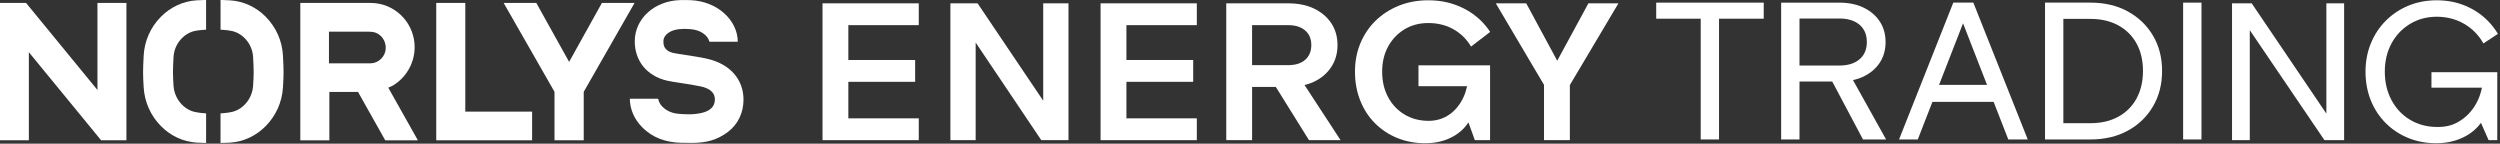
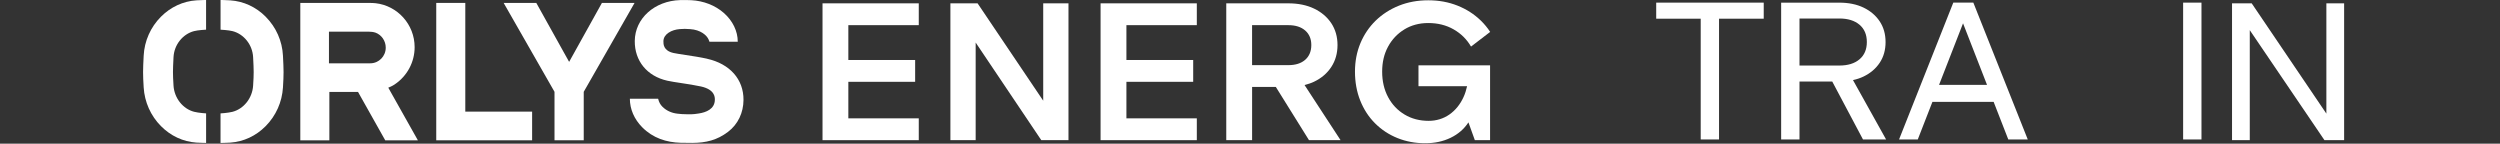
<svg xmlns="http://www.w3.org/2000/svg" width="1131" height="65" viewBox="0 0 1131 65" fill="none">
  <rect x="0" y="0" width="1131" height="65" fill="#333333" stroke="none" />
  <g clip-path="url(#clip0_416_3673)">
    <path d="M749.27 8.46H769.4V63.09H777.69V8.46H797.909V1.19H749.27V8.46Z" fill="white" />
    <path d="M814.09 8.37H832.12C835.98 8.37 839.02 9.31 841.23 11.18C843.45 13.06 844.56 15.67 844.56 19.01C844.56 22.35 843.45 24.97 841.23 26.84C839.01 28.72 835.97 29.65 832.12 29.65H814.09V8.37ZM843.09 34.61C846.2 33.11 848.63 31.03 850.39 28.38C852.15 25.73 853.03 22.61 853.03 19.03C853.03 15.45 852.15 12.34 850.39 9.68C848.63 7.03 846.2 4.95 843.09 3.45C839.98 1.95 836.32 1.2 832.12 1.2H805.79V63.1H814.09V36.87H828.9L842.82 63.1H853.27L838.29 36.23C840.01 35.85 841.62 35.33 843.09 34.61Z" fill="white" />
    <path d="M877.23 38.39L888.08 10.55L898.93 38.39H877.23ZM883.67 1.19L859.13 63.09H867.6L874.23 46.08H901.92L908.55 63.09H917.36L892.74 1.19H883.67Z" fill="white" />
-     <path d="M966.59 44.52C964.66 48.07 961.91 50.83 958.34 52.79C954.77 54.75 950.56 55.73 945.73 55.73H933.46V8.55H945.73C950.57 8.55 954.77 9.53 958.34 11.49C961.91 13.45 964.66 16.2 966.59 19.71C968.52 23.23 969.48 27.36 969.48 32.09C969.48 36.82 968.52 40.96 966.59 44.51M962.62 5.17C957.75 2.52 952.12 1.19 945.73 1.19H925.17V63.09H945.73C952.12 63.09 957.75 61.76 962.62 59.11C967.49 56.46 971.29 52.79 974.02 48.12C976.76 43.45 978.13 38.11 978.13 32.1C978.13 26.09 976.76 20.77 974.02 16.13C971.28 11.49 967.48 7.83 962.62 5.18" fill="white" />
    <path d="M995.95 1.19H987.65V63.09H995.95V1.19Z" fill="white" />
    <path d="M1052.45 51.4L1018.67 1.51H1009.77V63.41H1017.8V13.64L1051.58 63.41H1060.48V1.51H1052.45V51.4Z" fill="white" />
-     <path d="M1099.99 39.67H1122.84C1122.4 41.63 1121.84 43.53 1121.02 45.28C1119.25 49.06 1116.78 52.03 1113.62 54.2C1110.46 56.36 1107.39 57.45 1102.73 57.45C1098.07 57.45 1093.93 56.37 1090.33 54.2C1086.73 52.04 1083.92 49.06 1081.91 45.28C1079.89 41.5 1078.89 37.22 1078.89 32.42C1078.89 27.62 1079.9 23.37 1081.91 19.65C1083.93 15.93 1086.72 12.99 1090.29 10.82C1093.86 8.66 1097.89 7.57 1102.39 7.57C1106.89 7.57 1111.17 8.65 1114.85 10.82C1118.53 12.98 1121.41 15.93 1123.49 19.65L1130.06 15.32C1128.76 13.14 1127.21 11.15 1125.42 9.35C1122.51 6.44 1119.1 4.17 1115.18 2.55C1111.26 0.94 1107 0.13 1102.39 0.13C1097.78 0.13 1093.52 0.94 1089.6 2.55C1085.68 4.17 1082.27 6.43 1079.36 9.35C1076.45 12.26 1074.19 15.68 1072.58 19.61C1070.97 23.54 1070.16 27.81 1070.16 32.42C1070.16 37.03 1070.95 41.41 1072.54 45.36C1074.12 49.31 1076.37 52.75 1079.28 55.66C1082.19 58.58 1085.59 60.83 1089.47 62.41C1093.36 64 1097.58 64.79 1102.13 64.79C1106.68 64.79 1110.7 63.91 1114.36 62.15C1117.71 60.54 1120.37 58.32 1122.39 55.57L1125.84 63.41H1129.77V32.65H1099.99V39.66V39.67Z" fill="white" />
-     <path d="M44.09 40.71L11.78 1.32H0V63.47H13.05V23.61L45.75 63.47H57.19V1.32H44.09V40.71Z" fill="white" />
    <path d="M272.31 1.32L257.47 27.99L242.62 1.32H227.85L250.86 41.54V63.47H264.08V41.54L287.08 1.32H272.31Z" fill="white" />
    <path d="M210.5 1.32H197.36V63.47H240.73V50.5H210.5V1.32Z" fill="white" />
    <path d="M167.51 28.64H148.82V14.33H166.88C167.85 14.35 168.85 14.42 169.91 14.78C172.59 15.79 174.51 18.45 174.51 21.57C174.51 25.47 171.37 28.64 167.51 28.64ZM178.63 38.13C184.23 34.35 187.58 28.07 187.58 21.33C187.58 11.05 179.83 2.56 169.9 1.45C169.25 1.4 168.13 1.32 167.12 1.32H135.86V63.48H149V41.59H161.97L174.28 63.48H189.05L175.66 39.67C177.47 38.94 178.47 38.26 178.65 38.13" fill="white" />
    <path d="M120.24 7.6C115.83 3.16 110.22 0.56 104.17 0.16C101.74 0 99.779 0 99.779 0V13.43C99.779 13.43 103.41 13.61 105.23 14.09C110.27 15.4 114.22 20.17 114.51 25.87C114.84 32.33 114.86 33.09 114.51 38.73C114.16 44.46 110.2 49.29 105.19 50.58C103.08 51.12 99.769 51.3 99.769 51.3V64.67C99.769 64.67 102.5 64.63 104.16 64.52C110.23 64.1 115.8 61.5 120.2 57.05C124.84 52.36 127.61 46.16 128.01 39.57C128.39 33.37 128.36 32.12 128.01 25.18C127.68 18.56 124.91 12.31 120.22 7.6" fill="white" />
    <path d="M88.859 0.15C82.809 0.55 77.2 3.16 72.79 7.59C68.1 12.3 65.34 18.55 64.999 25.17C64.65 32.11 64.629 33.35 64.999 39.56C65.4 46.15 68.169 52.36 72.809 57.04C77.21 61.49 82.779 64.09 88.85 64.51C90.51 64.62 93.24 64.66 93.24 64.66V51.29C93.24 51.29 89.93 51.11 87.82 50.57C82.809 49.28 78.85 44.46 78.499 38.72C78.159 33.08 78.18 32.32 78.499 25.86C78.79 20.16 82.74 15.4 87.779 14.08C89.6 13.6 93.23 13.42 93.23 13.42V0C93.23 0 91.269 0 88.84 0.15" fill="white" />
    <path d="M319.91 26.57C316.89 25.9 313.31 25.35 310.16 24.88C307.93 24.54 305.83 24.22 304.69 23.97C300.1 22.94 300.12 19.97 300.13 18.66C300.16 15.39 303.87 13.44 307.54 13.16C308.15 13.1 308.89 13.06 309.78 13.06C310.74 13.06 311.52 13.11 312.18 13.17C316.98 13.47 319.77 15.99 320.58 17.9C320.83 18.5 320.95 18.87 320.95 18.87H333.76C333.77 14.12 331.48 9.38 327.45 5.85C323.56 2.43 318.33 0.39 312.74 0.09C311.29 0.01 309.31 -0.01 307.7 0.04C296.08 0.4 287.25 8.36 287.17 18.55C287.09 27.57 292.73 34.45 301.88 36.51C303.46 36.87 305.68 37.2 308.24 37.59C311.19 38.04 314.53 38.54 317.12 39.12C323.43 40.53 323.41 43.99 323.4 45.12C323.36 49.42 319.27 50.85 316.24 51.32C315.2 51.53 313.63 51.72 311.42 51.71C309.12 51.7 307.53 51.57 306.44 51.42C303.82 51.14 301.45 50.03 299.74 48.34C298.68 47.29 298.13 46.23 297.74 44.68H284.95C284.95 49.33 286.91 53.91 290.52 57.56C295.44 62.53 301.53 64.4 307.91 64.59C310.01 64.65 310.79 64.66 313.22 64.65C319.33 64.61 324.38 63.44 329.37 59.64C333.89 56.2 336.31 51 336.36 45.24C336.44 35.86 330.14 28.87 319.92 26.59" fill="white" />
    <path d="M372.11 63.41H415.65V53.54H383.79V37.01H414.01V27.14H383.79V11.38H415.65V1.51H372.11V63.41Z" fill="white" />
    <path d="M497.9 63.41H541.44V53.54H509.59V37.01H539.8V27.14H509.59V11.38H541.44V1.51H497.9V63.41Z" fill="white" />
    <path d="M471.95 45.56L442.26 1.51H429.96V63.41H441.39V19.25L471.08 63.41H483.38V1.51H471.95V45.56Z" fill="white" />
    <path d="M566.44 11.38H582.85C586.08 11.38 588.62 12.19 590.47 13.8C592.32 15.42 593.24 17.61 593.24 20.38C593.24 23.15 592.32 25.43 590.47 27.05C588.62 28.67 586.08 29.47 582.85 29.47H566.44V11.38ZM594.49 36.96C597.81 35.37 600.41 33.15 602.28 30.29C604.15 27.43 605.09 24.13 605.09 20.38C605.09 16.63 604.15 13.34 602.28 10.51C600.4 7.68 597.8 5.48 594.49 3.89C591.17 2.3 587.29 1.51 582.85 1.51H554.76V63.41H566.45V39.34H577.19L592.19 63.41H606.47L590.17 38.46C591.7 38.08 593.16 37.6 594.5 36.96" fill="white" />
    <path d="M635.36 13.28C638.51 11.38 642.1 10.42 646.14 10.42C650.44 10.42 654.26 11.37 657.61 13.28C660.96 15.19 663.58 17.78 665.49 21.07L674.15 14.44C672.93 12.57 671.52 10.86 669.91 9.3C666.94 6.42 663.43 4.16 659.39 2.55C655.35 0.94 650.94 0.13 646.15 0.13C641.36 0.13 636.94 0.94 632.91 2.55C628.87 4.17 625.36 6.42 622.39 9.3C619.42 12.19 617.11 15.59 615.46 19.52C613.82 23.45 612.99 27.74 612.99 32.42C612.99 37.1 613.78 41.51 615.37 45.49C616.96 49.47 619.19 52.91 622.08 55.79C624.97 58.68 628.34 60.9 632.21 62.46C636.08 64.02 640.26 64.8 644.76 64.8C649.03 64.8 652.87 63.98 656.27 62.33C659.68 60.68 662.36 58.36 664.32 55.36L667.22 63.41H674.11V29.56H641.72V39H663.71C663.33 40.74 662.8 42.4 662.1 43.93C660.56 47.28 658.43 49.9 655.7 51.81C652.97 53.71 649.76 54.67 646.33 54.67C642.23 54.67 638.59 53.72 635.42 51.81C632.24 49.91 629.76 47.28 627.97 43.93C626.18 40.58 625.29 36.74 625.29 32.42C625.29 28.1 626.18 24.37 627.97 21.08C629.76 17.79 632.23 15.19 635.37 13.29" fill="white" />
-     <path d="M718.59 1.51L704.49 27.48L690.47 1.51H676.7L698.51 38.39V63.41H710.2V38.48L732.18 1.51H718.59Z" fill="white" />
  </g>
  <defs>
    <clipPath id="clip0_416_3673">
      <rect width="1130.06" height="64.8" fill="white" />
    </clipPath>
  </defs>
</svg>